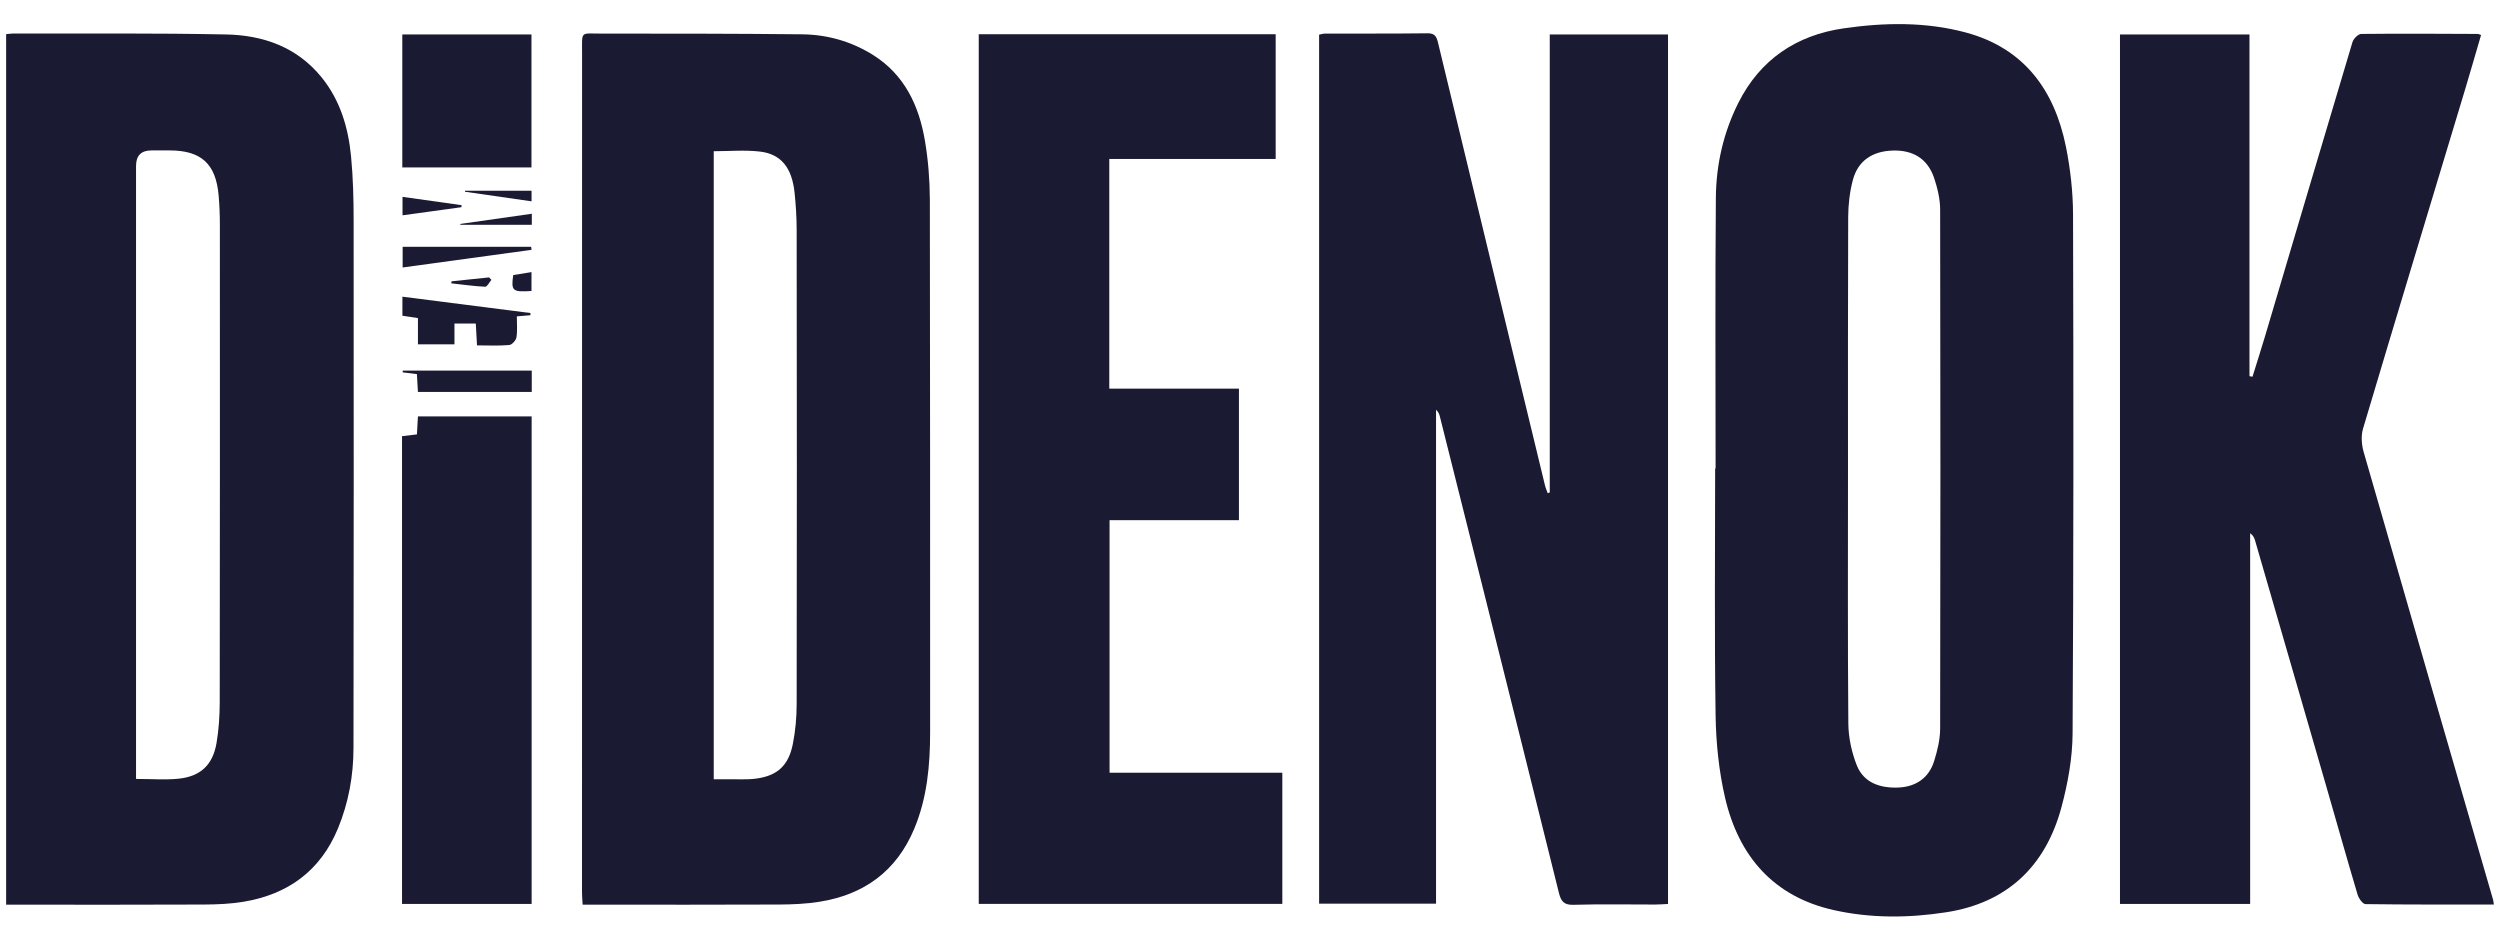
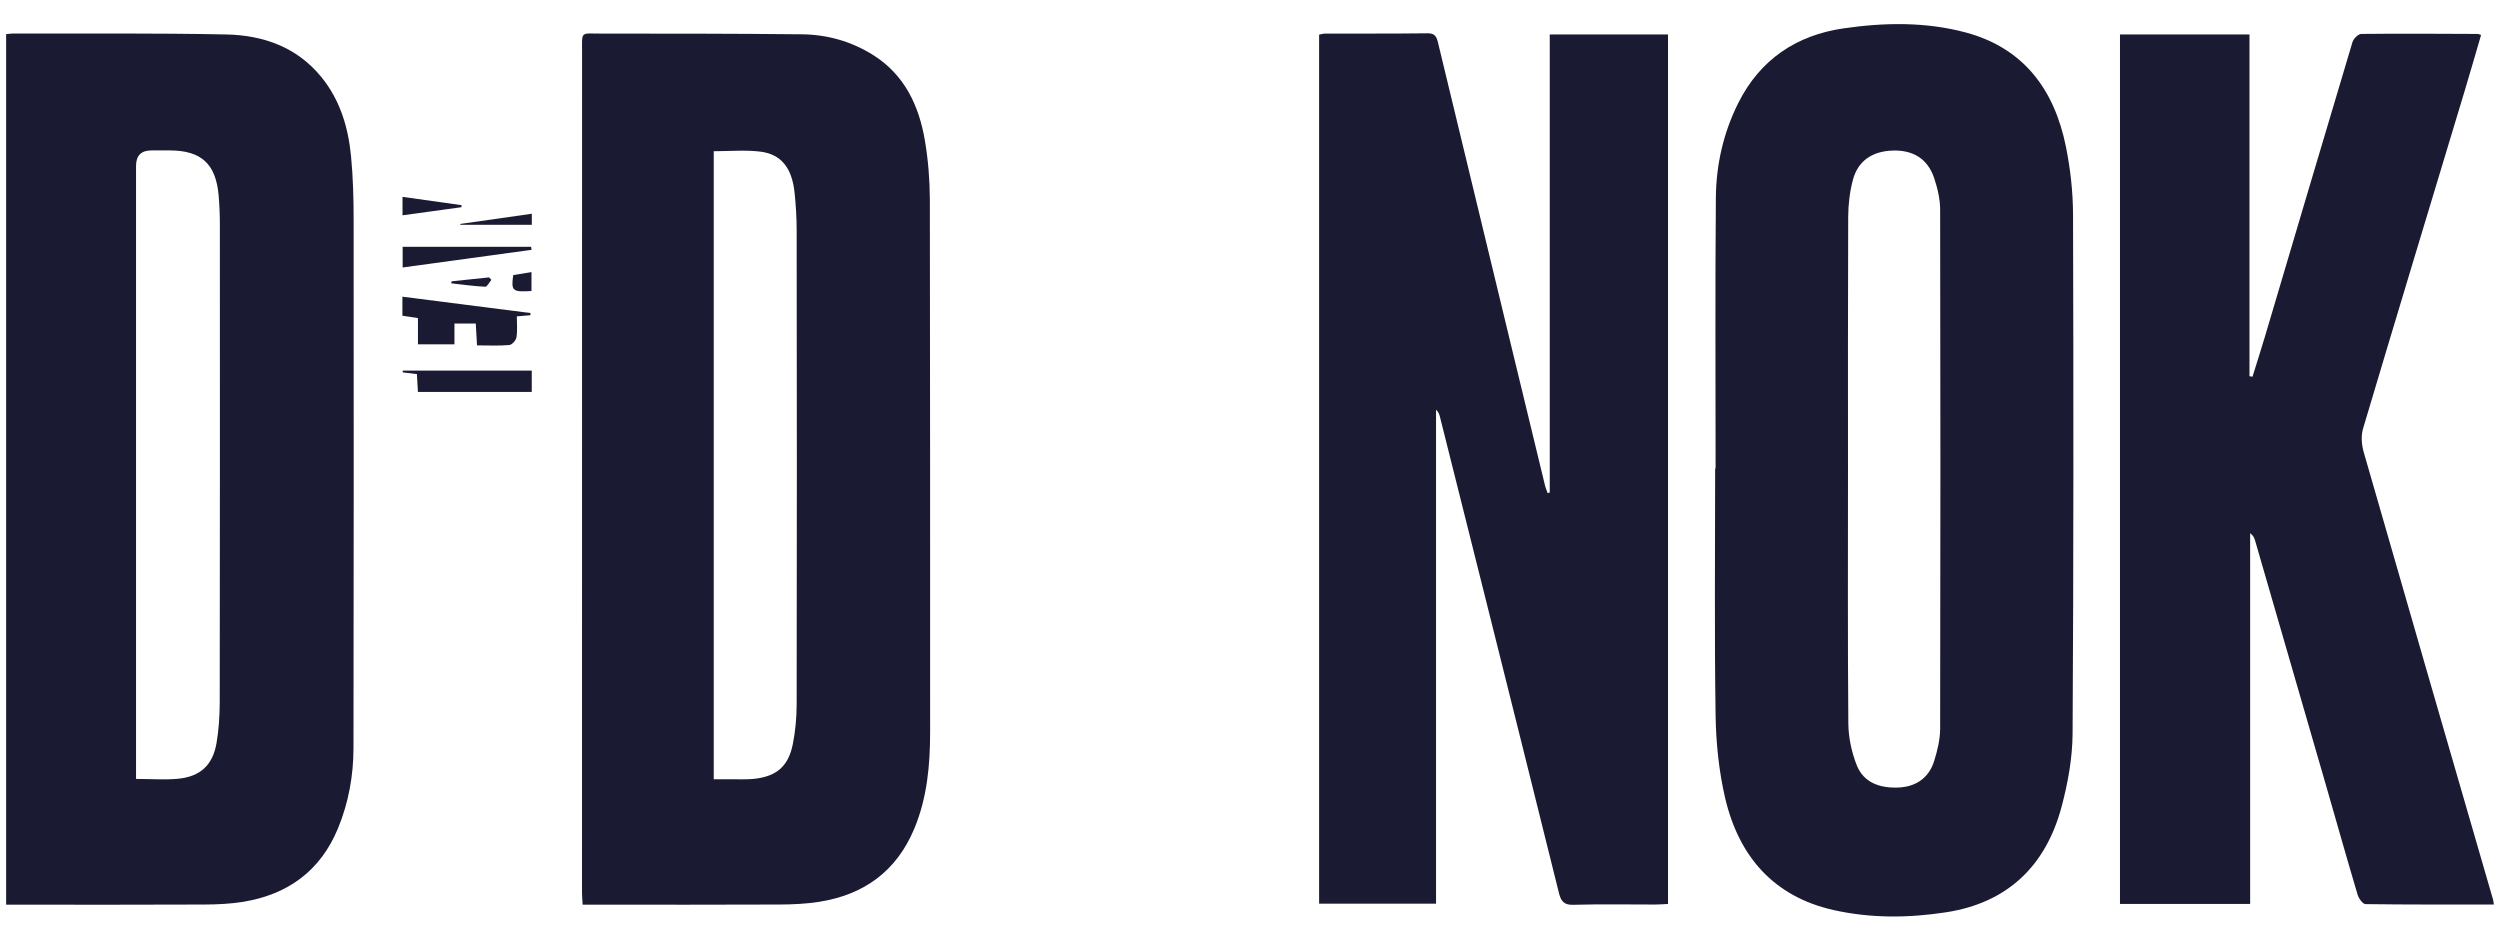
<svg xmlns="http://www.w3.org/2000/svg" width="101" height="38" viewBox="0 0 101 38" fill="none">
  <path d="M62.61 19.901V1.392H67.388V36.52C67.215 36.528 67.044 36.543 66.874 36.543C65.771 36.543 64.669 36.522 63.57 36.554C63.194 36.566 63.067 36.42 62.983 36.084C62.014 32.168 61.033 28.257 60.055 24.343C59.428 21.836 58.8 19.328 58.169 16.82C58.146 16.727 58.106 16.636 58.016 16.552V36.508H53.292V1.4C53.37 1.386 53.451 1.357 53.535 1.357C54.915 1.354 56.298 1.362 57.677 1.345C57.975 1.342 58.039 1.488 58.097 1.728C59.089 5.849 60.087 9.97 61.082 14.091C61.528 15.929 61.97 17.767 62.416 19.603C62.442 19.714 62.488 19.816 62.526 19.924L62.61 19.895V19.901Z" fill="#1A1A32" />
  <path d="M0.245 1.38C0.367 1.369 0.453 1.354 0.54 1.354C3.404 1.36 6.271 1.334 9.132 1.392C10.624 1.421 11.993 1.895 12.988 3.119C13.74 4.043 14.07 5.148 14.182 6.311C14.266 7.179 14.287 8.056 14.287 8.93C14.292 16.023 14.292 23.116 14.281 30.213C14.281 31.329 14.084 32.422 13.656 33.463C12.944 35.19 11.625 36.134 9.835 36.432C9.317 36.517 8.785 36.54 8.258 36.543C5.791 36.555 3.323 36.549 0.855 36.549C0.665 36.549 0.477 36.549 0.248 36.549V1.38H0.245ZM5.493 31.469C6.117 31.469 6.661 31.513 7.199 31.461C8.093 31.373 8.594 30.911 8.747 30.023C8.84 29.485 8.874 28.933 8.877 28.386C8.886 21.959 8.886 15.532 8.883 9.105C8.883 8.705 8.868 8.304 8.834 7.904C8.724 6.621 8.134 6.083 6.867 6.077C6.618 6.077 6.366 6.077 6.117 6.077C5.703 6.077 5.496 6.287 5.496 6.705C5.496 14.766 5.496 22.824 5.496 30.885C5.496 31.06 5.496 31.233 5.496 31.466L5.493 31.469Z" fill="#1A1A32" />
  <path d="M23.539 36.546C23.527 36.35 23.513 36.204 23.513 36.058C23.513 24.75 23.513 13.442 23.516 2.137C23.516 1.234 23.435 1.357 24.294 1.357C26.996 1.357 29.698 1.357 32.399 1.386C33.423 1.397 34.398 1.672 35.278 2.225C36.542 3.022 37.126 4.262 37.366 5.679C37.499 6.463 37.563 7.269 37.566 8.064C37.58 15.231 37.575 22.397 37.577 29.566C37.577 30.908 37.459 32.229 36.935 33.483C36.215 35.204 34.896 36.148 33.102 36.432C32.57 36.517 32.023 36.54 31.482 36.543C29.029 36.554 26.576 36.549 24.123 36.549C23.947 36.549 23.773 36.549 23.536 36.549L23.539 36.546ZM28.838 31.481C29.032 31.481 29.191 31.481 29.347 31.481C29.744 31.475 30.146 31.507 30.536 31.457C31.398 31.346 31.855 30.934 32.029 30.066C32.136 29.534 32.185 28.979 32.185 28.435C32.197 22.055 32.194 15.675 32.185 9.295C32.185 8.792 32.153 8.286 32.101 7.786C31.997 6.778 31.555 6.22 30.695 6.123C30.091 6.053 29.475 6.109 28.835 6.109V31.481H28.838Z" fill="#1A1A32" />
  <path d="M69.31 18.925C69.31 15.275 69.29 11.624 69.321 7.974C69.333 6.647 69.628 5.355 70.227 4.16C71.109 2.4 72.581 1.421 74.479 1.146C76.125 0.907 77.794 0.877 79.42 1.313C81.76 1.944 82.998 3.622 83.464 5.928C83.643 6.822 83.748 7.749 83.751 8.661C83.771 15.652 83.774 22.64 83.733 29.631C83.727 30.625 83.542 31.642 83.285 32.603C82.642 35.006 81.078 36.479 78.624 36.856C77.112 37.09 75.576 37.104 74.071 36.765C71.656 36.221 70.247 34.599 69.695 32.238C69.443 31.154 69.327 30.014 69.31 28.897C69.26 25.574 69.292 22.248 69.292 18.925C69.298 18.925 69.307 18.925 69.313 18.925H69.31ZM74.659 18.957C74.659 22.386 74.644 25.811 74.673 29.239C74.679 29.8 74.806 30.388 75.011 30.911C75.295 31.633 75.966 31.843 76.68 31.817C77.386 31.791 77.924 31.443 78.141 30.741C78.272 30.323 78.379 29.876 78.382 29.441C78.396 22.453 78.396 15.464 78.382 8.476C78.382 8.044 78.274 7.594 78.136 7.182C77.872 6.413 77.288 6.056 76.463 6.083C75.636 6.109 75.058 6.501 74.855 7.275C74.728 7.754 74.67 8.266 74.667 8.763C74.653 12.159 74.659 15.558 74.659 18.957Z" fill="#1A1A32" />
  <path d="M100.755 36.543C99.002 36.543 97.284 36.549 95.566 36.526C95.456 36.526 95.294 36.298 95.248 36.148C94.814 34.69 94.403 33.226 93.981 31.765C93.026 28.459 92.066 25.153 91.108 21.848C91.076 21.74 91.036 21.634 90.906 21.541V36.52H85.647V1.392H90.879V15.199C90.92 15.204 90.96 15.213 91.001 15.219C91.169 14.678 91.342 14.138 91.504 13.597C92.682 9.631 93.853 5.665 95.039 1.705C95.08 1.564 95.271 1.374 95.392 1.371C96.963 1.354 98.537 1.363 100.107 1.371C100.134 1.371 100.162 1.389 100.235 1.415C100.021 2.143 99.812 2.877 99.593 3.604C98.216 8.173 96.83 12.738 95.468 17.312C95.381 17.601 95.407 17.961 95.491 18.256C97.223 24.291 98.974 30.318 100.721 36.35C100.732 36.391 100.735 36.435 100.753 36.546L100.755 36.543Z" fill="#1A1A32" />
-   <path d="M44.815 6.425V15.701H50.053V21.015H44.826V31.218H51.806V36.517H39.541V1.383H51.537V6.422H44.815V6.425Z" fill="#1A1A32" />
-   <path d="M16.242 36.518V17.622C16.442 17.599 16.624 17.576 16.844 17.549C16.855 17.313 16.87 17.082 16.884 16.822H21.478V36.518H16.242Z" fill="#1A1A32" />
-   <path d="M21.471 6.764H16.253V1.392H21.471V6.764Z" fill="#1A1A32" />
  <path d="M19.222 13.071H18.36V13.912H16.885V12.851C16.653 12.816 16.471 12.787 16.257 12.755V11.986C18.001 12.209 19.717 12.428 21.432 12.647C21.432 12.676 21.429 12.705 21.426 12.735C21.261 12.749 21.096 12.764 20.88 12.781C20.88 13.074 20.908 13.357 20.865 13.629C20.845 13.752 20.683 13.93 20.573 13.939C20.153 13.977 19.728 13.953 19.271 13.953C19.254 13.649 19.239 13.389 19.222 13.071Z" fill="#1A1A32" />
  <path d="M21.483 14.971V15.833H16.884C16.869 15.596 16.858 15.365 16.843 15.114C16.635 15.088 16.453 15.067 16.27 15.044V14.971H21.486H21.483Z" fill="#1A1A32" />
  <path d="M21.474 10.093C19.752 10.33 18.031 10.563 16.267 10.806V9.97H21.459C21.465 10.011 21.471 10.055 21.474 10.096V10.093Z" fill="#1A1A32" />
  <path d="M18.64 8.371C17.861 8.479 17.08 8.584 16.262 8.698V7.953C17.06 8.064 17.853 8.178 18.648 8.289C18.648 8.318 18.642 8.344 18.64 8.373V8.371Z" fill="#1A1A32" />
  <path d="M21.485 8.635V9.082H18.598V9.047C19.541 8.912 20.489 8.775 21.485 8.635Z" fill="#1A1A32" />
-   <path d="M18.788 7.705H21.475V8.134C20.564 8.003 19.676 7.874 18.785 7.746C18.785 7.731 18.785 7.716 18.785 7.705H18.788Z" fill="#1A1A32" />
  <path d="M21.472 11.756C20.702 11.806 20.644 11.756 20.734 11.113C20.96 11.075 21.197 11.037 21.472 10.993V11.756Z" fill="#1A1A32" />
  <path d="M18.251 11.364C18.754 11.312 19.257 11.259 19.758 11.207C19.79 11.239 19.822 11.274 19.853 11.306C19.769 11.402 19.683 11.586 19.602 11.584C19.142 11.563 18.685 11.496 18.227 11.446C18.233 11.42 18.242 11.394 18.248 11.364H18.251Z" fill="#1A1A32" />
</svg>